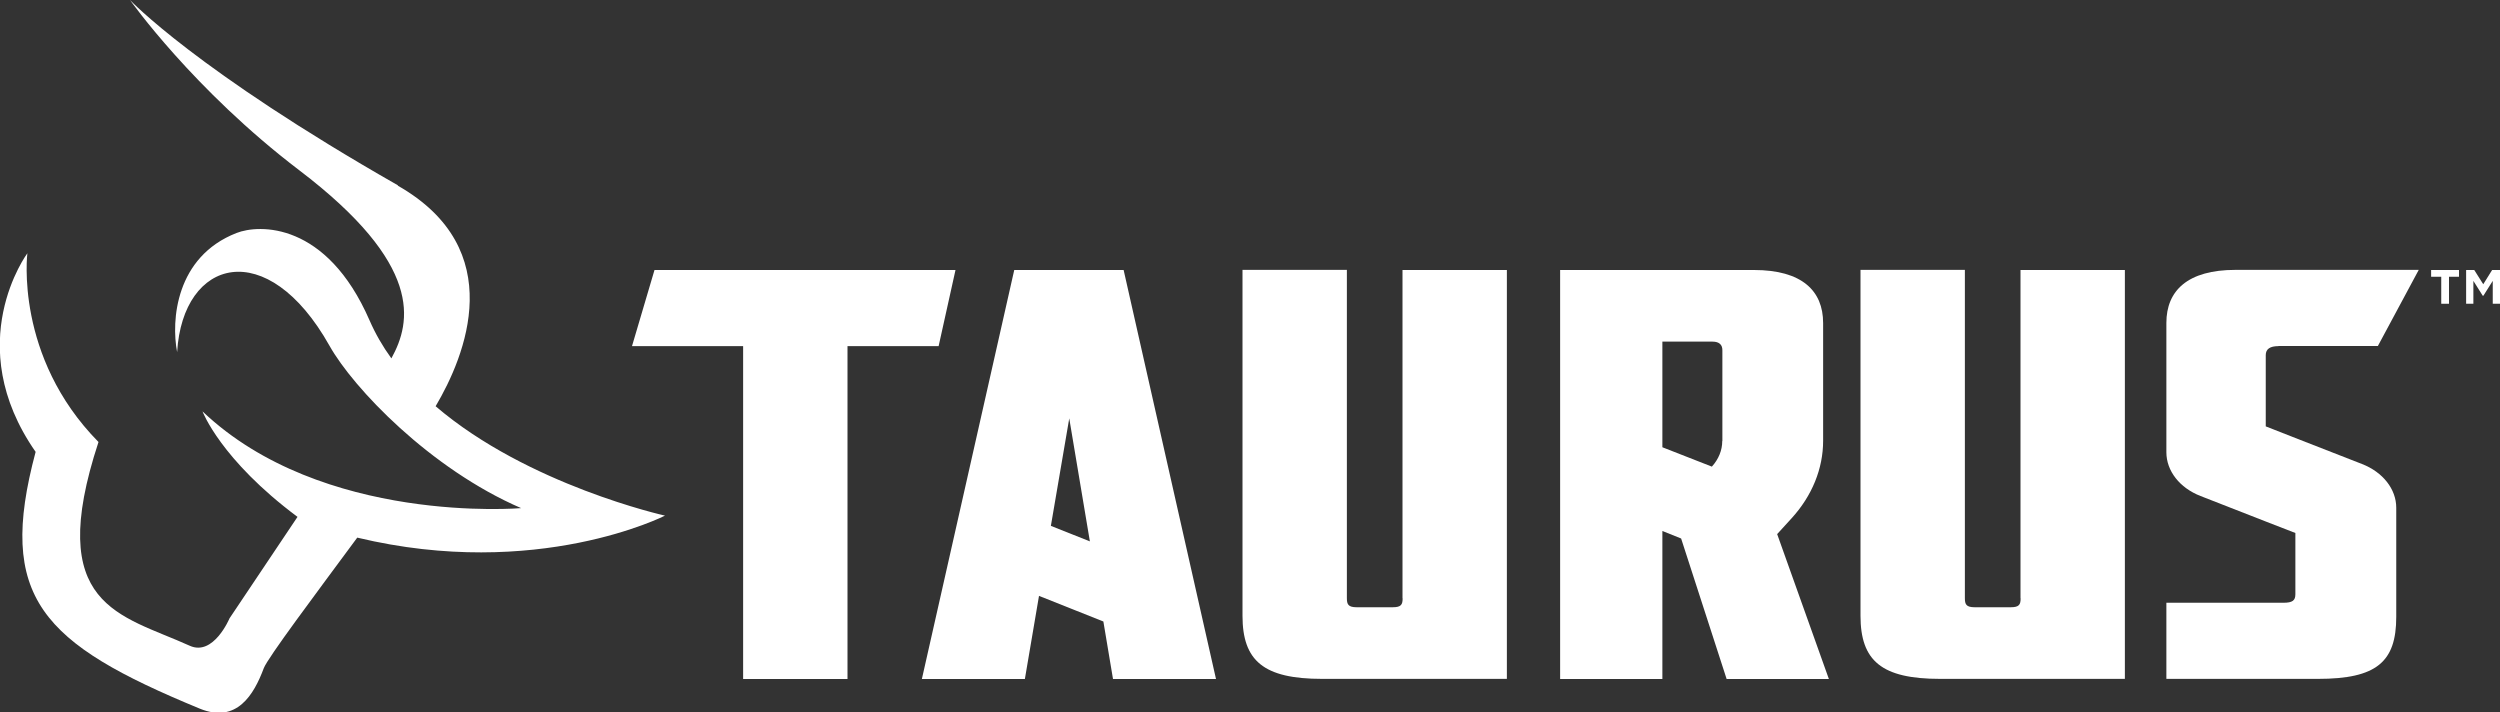
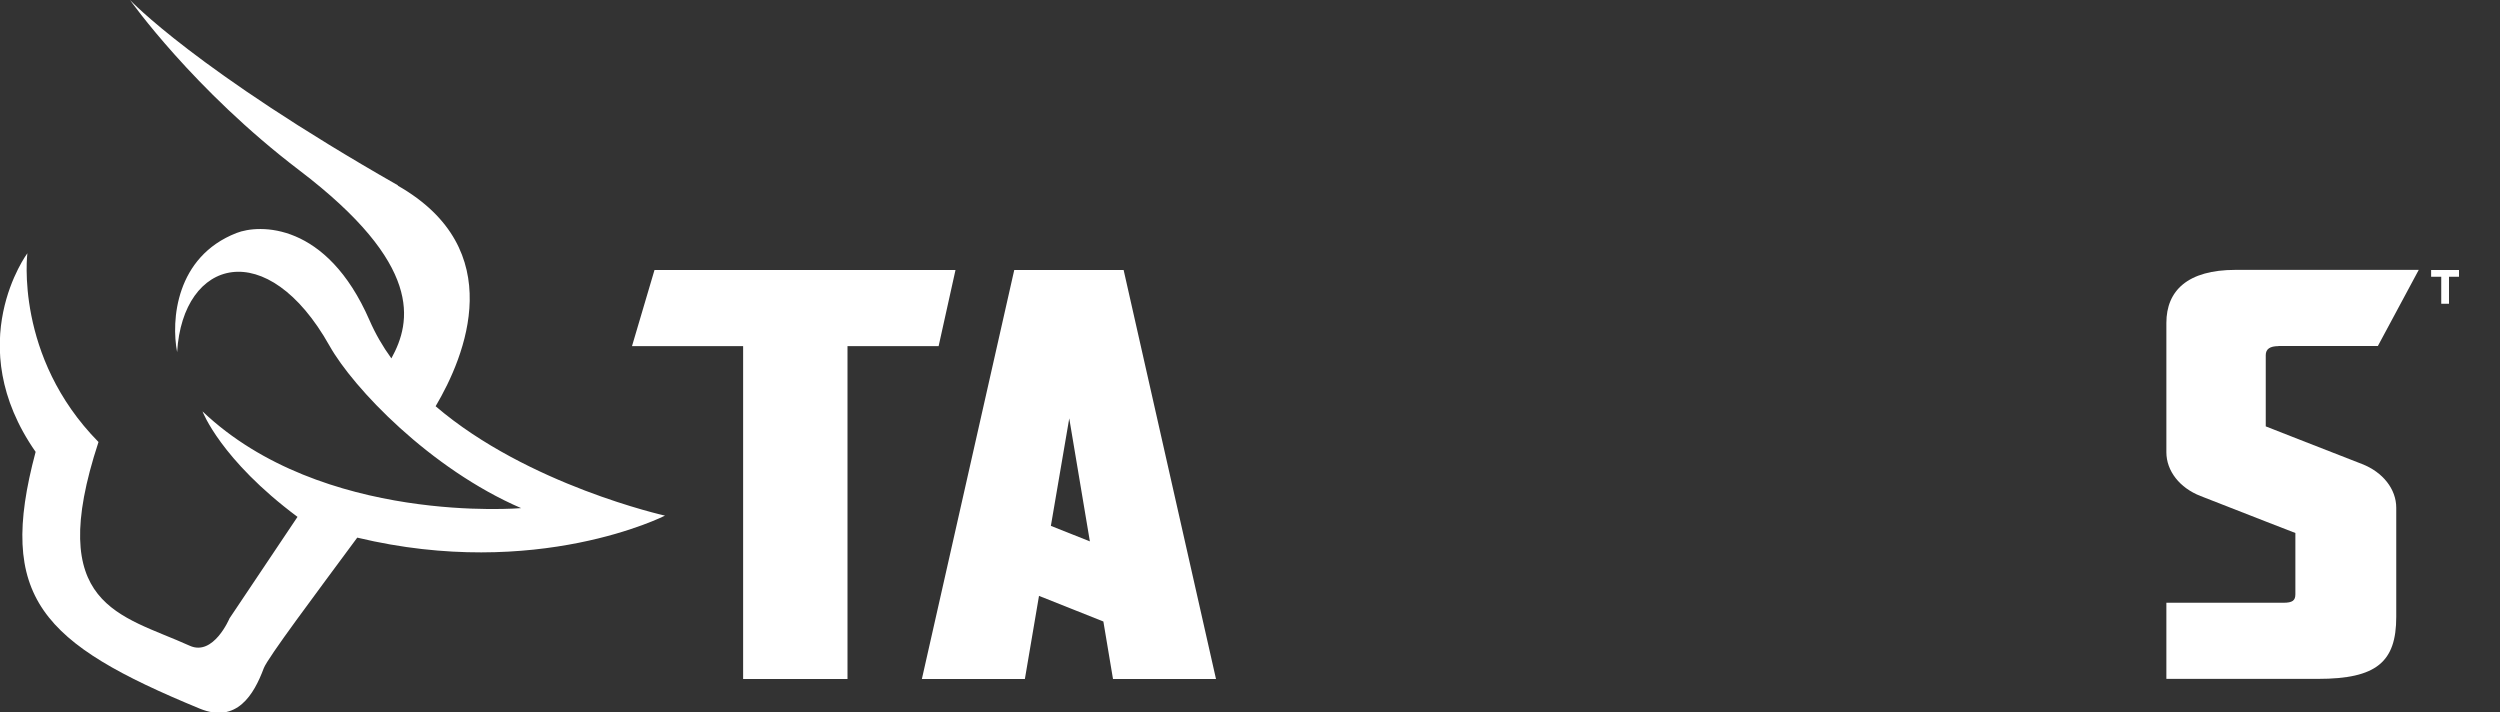
<svg xmlns="http://www.w3.org/2000/svg" id="a" viewBox="0 0 200 57">
  <rect x="0" y="0" width="200" height="57" fill="#333333" stroke="none" />
  <polygon points="76.44 21.6 52.36 21.6 50.56 27.69 59.45 27.69 59.45 54.32 67.8 54.32 67.8 27.69 75.09 27.69 76.44 21.6" style="fill:#fff;" />
-   <path d="m112.21,47.86c0,.5-.11.72-.79.72h-2.88c-.68,0-.79-.23-.79-.72v-26.27h-8.35v27.67c0,3.61,1.69,5.05,6.37,5.05h14.78V21.6h-8.35v26.27Z" style="fill:#fff;" />
-   <path d="m161.65,47.86c0,.5-.11.72-.79.72h-2.88c-.68,0-.79-.23-.79-.72v-26.27h-8.35v27.67c0,3.61,1.69,5.05,6.37,5.05h14.78V21.6h-8.35v26.27Z" style="fill:#fff;" />
  <path d="m81.14,21.6l-7.39,32.72h8.24l1.13-6.65,5.15,2.05.77,4.6h8.24l-7.39-32.72h-8.74Zm2.93,20.47l1.47-8.6,1.65,9.84-3.12-1.24Z" style="fill:#fff;" />
-   <path d="m142.18,42.72l1.15-1.26c1.64-1.8,2.52-3.97,2.52-6.2v-9.42c0-2.57-1.69-4.24-5.53-4.24h-15.51v32.72h8.18v-11.84l1.5.6,3.64,11.24h8.18l-4.14-11.6h.01Zm-4.4-7.44c0,.74-.29,1.45-.83,2.05l-3.96-1.55v-8.45h4.01c.56,0,.79.27.79.68v7.27Z" style="fill:#fff;" />
  <path d="m182.28,27.69c-.68,0-1.02.23-1.02.72v5.7l2.37.93,5.33,2.08c1.67.65,2.74,2.01,2.74,3.5v8.73c0,3.61-1.58,4.96-6.26,4.96h-12.13v-6.09h9.36c.73,0,.96-.18.96-.68v-4.9l-2.37-.92-5.22-2.04c-1.67-.65-2.73-2.01-2.73-3.5v-10.35c0-2.57,1.69-4.24,5.53-4.24h14.66l-3.27,6.09h-7.95Z" style="fill:#fff;" />
  <path d="m31.84,14.83C15.65,5.6,10.4,0,10.4,0c0,0,5.06,7.17,13.54,13.62,9.92,7.54,8.99,12.12,7.37,15.05-.69-.95-1.28-1.97-1.75-3.05-3.44-7.89-8.84-7.69-10.64-6.98-4.87,1.9-5.24,7-4.75,9.53.45-7.53,7.22-9.36,12.19-.51,1.89,3.37,8.04,9.84,15.33,12.99,0,0-15.91,1.37-25.49-7.74,0,0,1.44,3.85,7.6,8.44l-5.44,8.12s-1.28,3.05-3.18,2.19c-5.54-2.51-11.64-3.11-7.3-16.3-6.74-6.84-5.69-15.1-5.69-15.1,0,0-5.38,7.23.66,15.89-3.12,11.65.45,15.31,13.13,20.54,2.97,1.22,4.34-1.14,5.12-3.23.31-.83,4.17-5.97,7.48-10.45,14.4,3.45,24.62-1.76,24.62-1.76,0,0-10.98-2.44-18.35-8.75,2.38-4.03,5.9-12.56-3.03-17.65Z" style="fill:#fff;" />
-   <polygon points="198.66 22.74 197.94 21.6 197.29 21.6 197.29 24.3 197.87 24.3 197.87 22.47 198.62 23.66 198.67 23.66 199.42 22.47 199.42 24.3 200 24.3 200 21.6 199.37 21.6 198.66 22.74" style="fill:#fff;" />
  <polygon points="194.49 22.14 195.3 22.14 195.3 24.3 195.92 24.3 195.92 22.14 196.72 22.14 196.72 21.6 194.49 21.6 194.49 22.14" style="fill:#fff;" />
</svg>